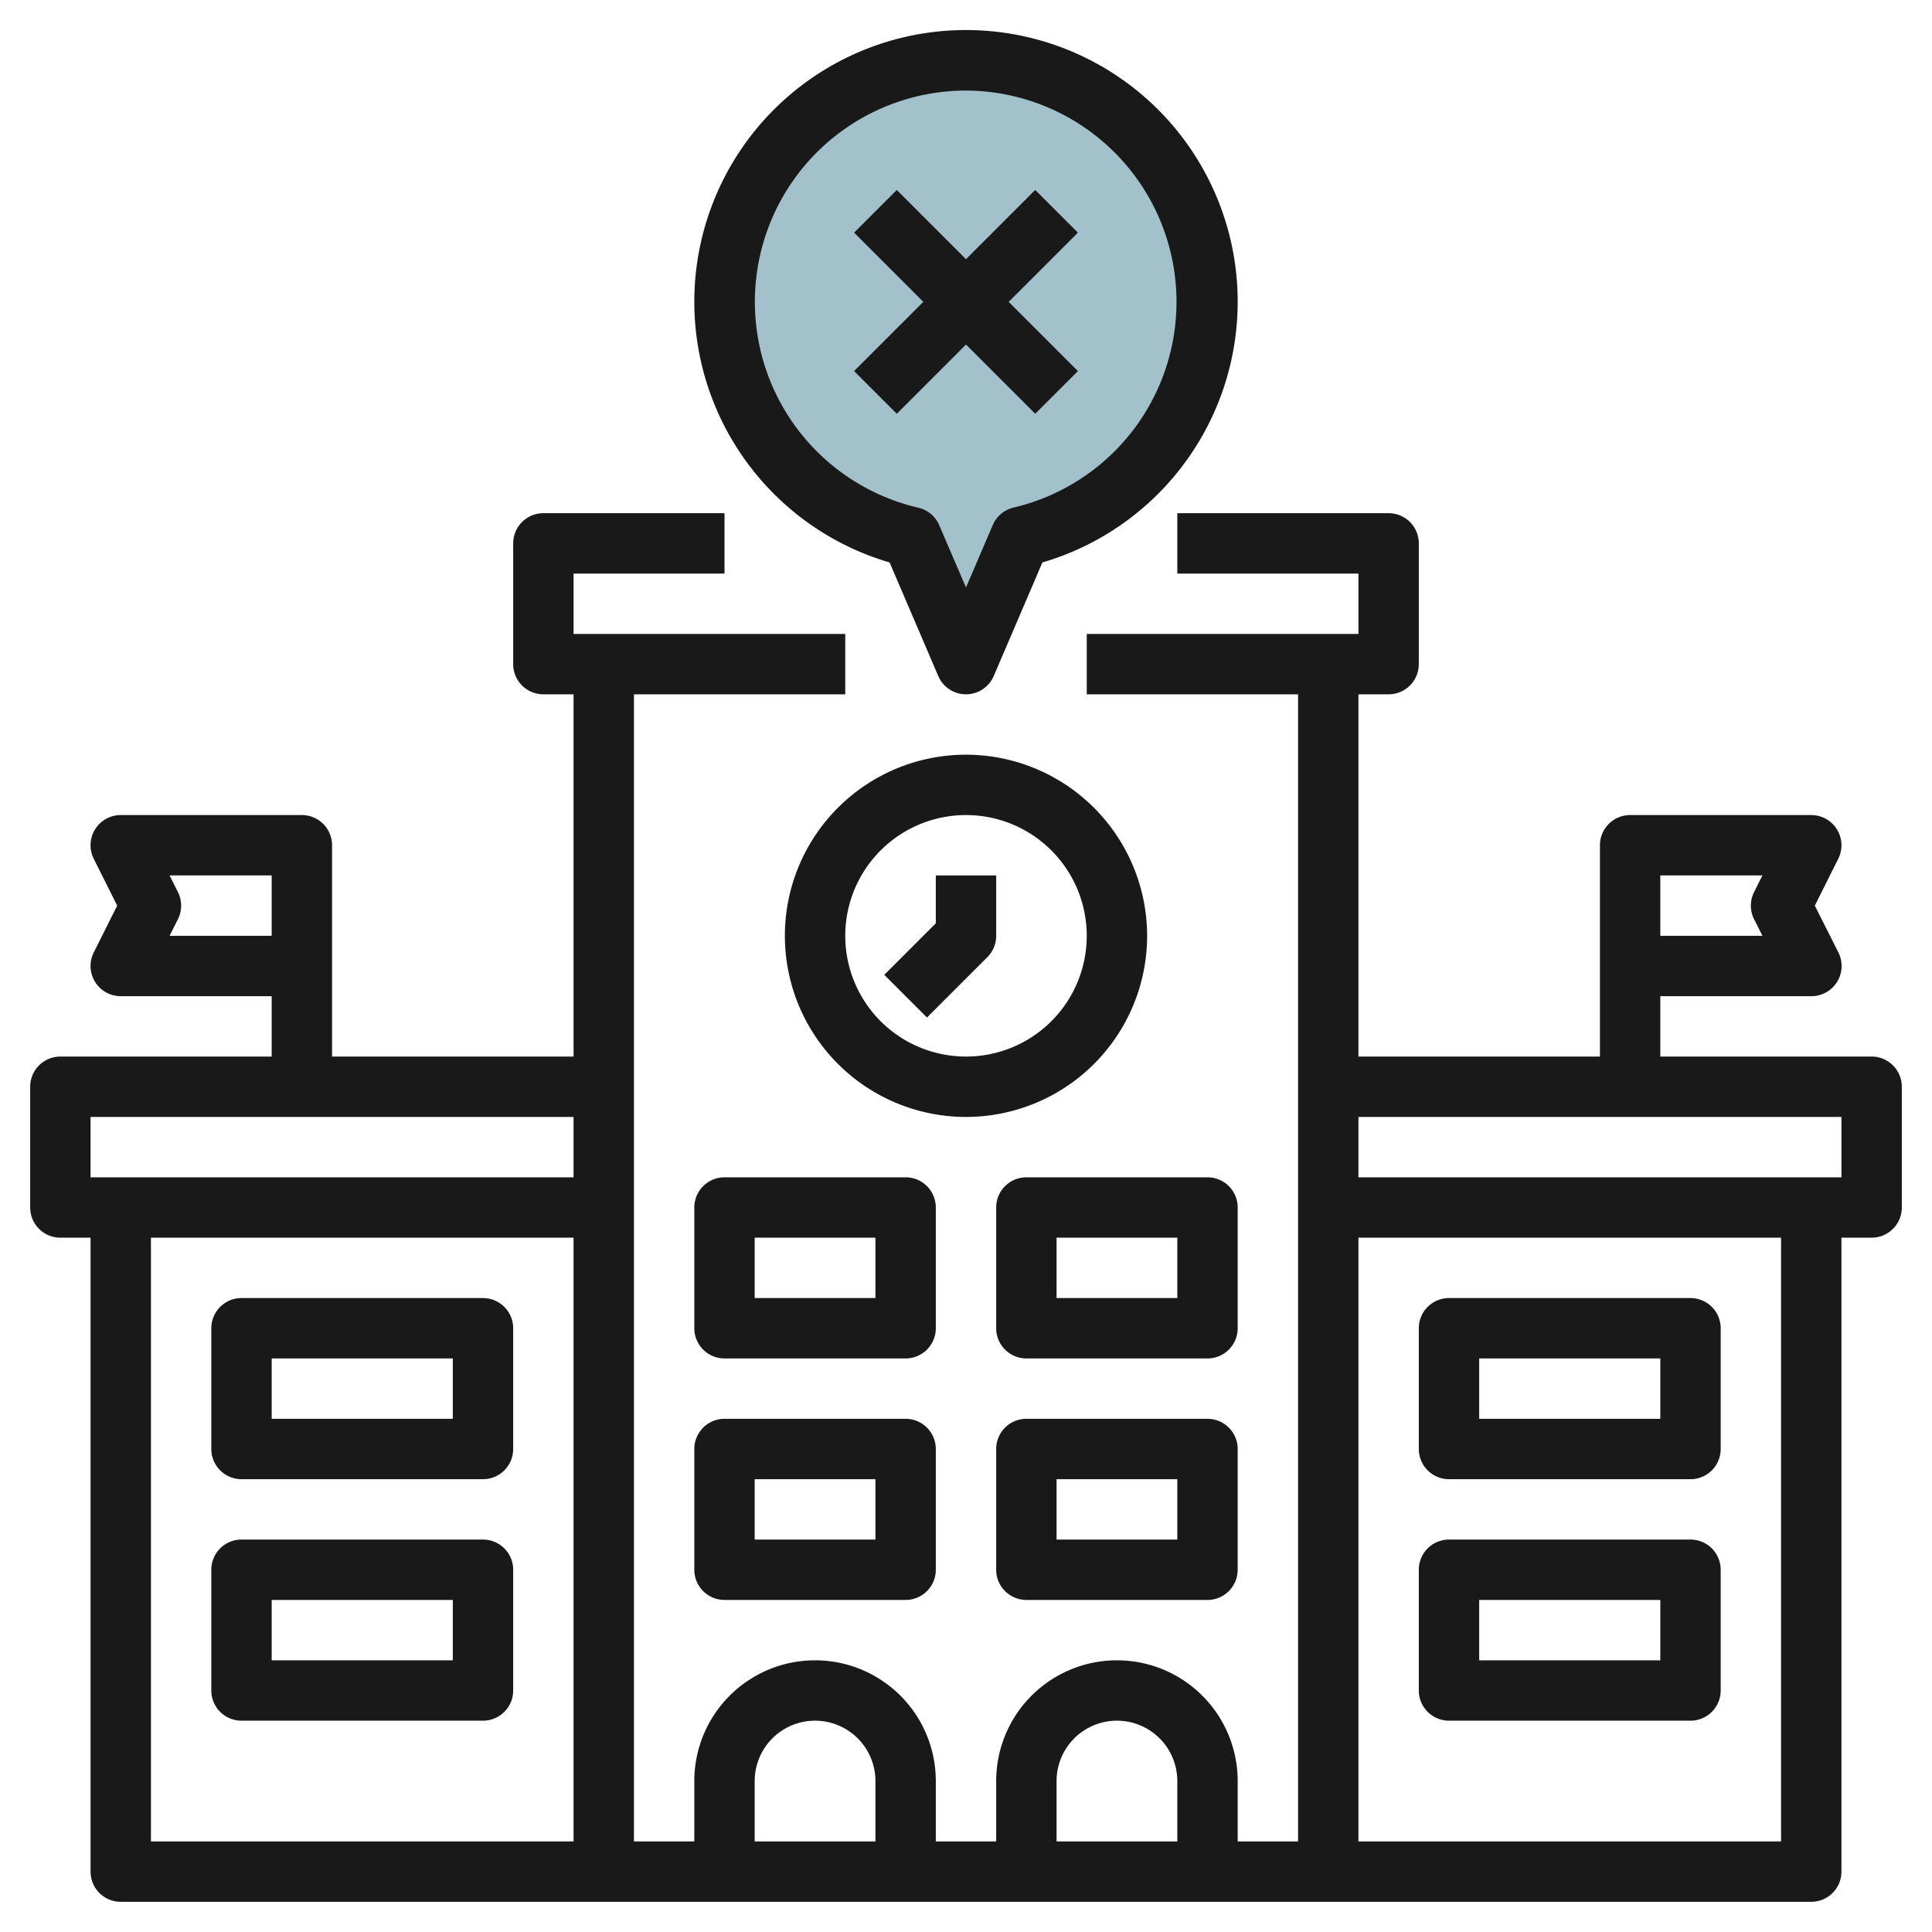
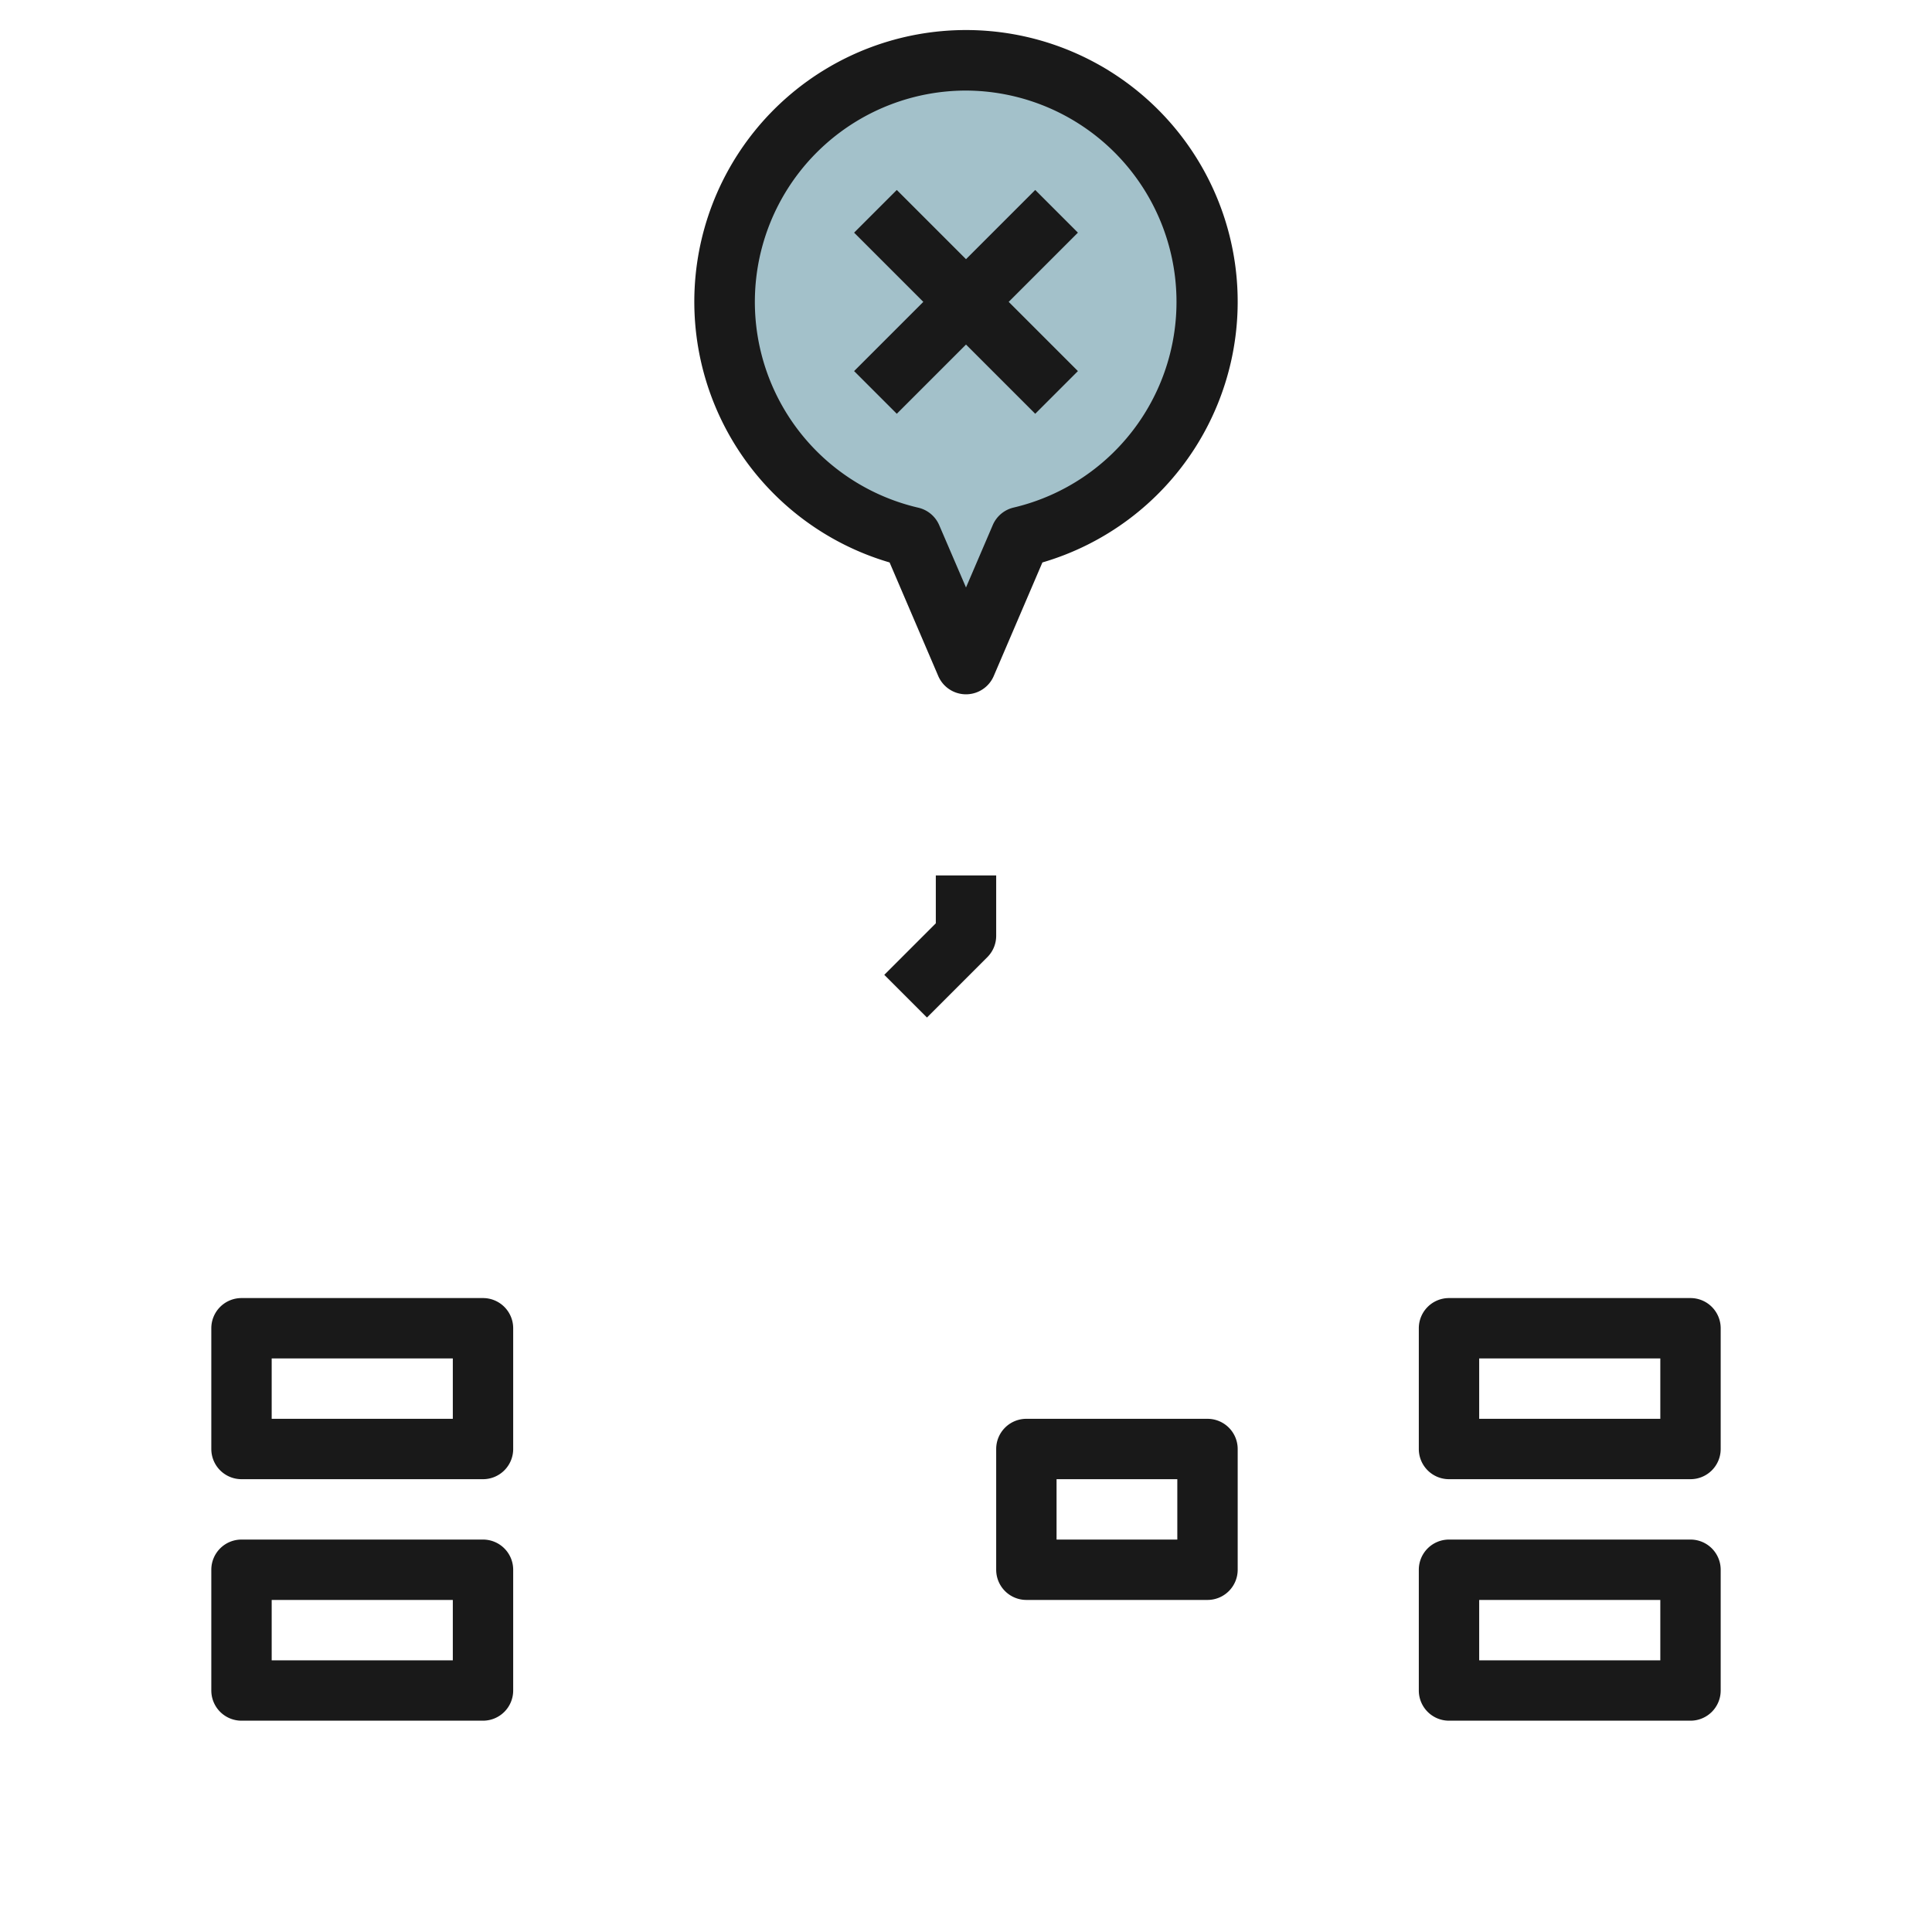
<svg xmlns="http://www.w3.org/2000/svg" id="Layer_3" height="512" viewBox="0 0 64 64" width="512" data-name="Layer 3">
  <path d="m40 10a8 8 0 1 0 -9.8 7.788l1.8 4.212 1.8-4.212a8 8 0 0 0 6.2-7.788z" fill="#a3c1ca" />
  <g fill="#191919">
-     <path d="m62 35h-7v-2h5a1 1 0 0 0 .9-1.447l-.782-1.553.777-1.553a1 1 0 0 0 -.895-1.447h-6a1 1 0 0 0 -1 1v7h-8v-12h1a1 1 0 0 0 1-1v-4a1 1 0 0 0 -1-1h-7v2h6v2h-9v2h7v38h-2v-2a4 4 0 0 0 -8 0v2h-2v-2a4 4 0 0 0 -8 0v2h-2v-38h7v-2h-9v-2h5v-2h-6a1 1 0 0 0 -1 1v4a1 1 0 0 0 1 1h1v12h-8v-7a1 1 0 0 0 -1-1h-6a1 1 0 0 0 -.895 1.447l.777 1.553-.777 1.553a1 1 0 0 0 .895 1.447h5v2h-7a1 1 0 0 0 -1 1v4a1 1 0 0 0 1 1h1v21a1 1 0 0 0 1 1h56a1 1 0 0 0 1-1v-21h1a1 1 0 0 0 1-1v-4a1 1 0 0 0 -1-1zm-7-6h3.382l-.277.553a1 1 0 0 0 0 .894l.277.553h-3.382zm-49.382 2 .277-.553a1 1 0 0 0 0-.894l-.277-.553h3.382v2zm29.382 28a2 2 0 0 1 4 0v2h-4zm-10 0a2 2 0 0 1 4 0v2h-4zm-22-22h16v2h-16zm2 4h14v20h-14zm54 20h-14v-20h14zm2-22h-16v-2h16z" />
-     <path d="m32 25a6 6 0 1 0 6 6 6.006 6.006 0 0 0 -6-6zm0 10a4 4 0 1 1 4-4 4 4 0 0 1 -4 4z" />
    <path d="m31 30.586-1.707 1.707 1.414 1.414 2-2a1 1 0 0 0 .293-.707v-2h-2z" />
-     <path d="m30 47h-6a1 1 0 0 0 -1 1v4a1 1 0 0 0 1 1h6a1 1 0 0 0 1-1v-4a1 1 0 0 0 -1-1zm-1 4h-4v-2h4z" />
    <path d="m40 47h-6a1 1 0 0 0 -1 1v4a1 1 0 0 0 1 1h6a1 1 0 0 0 1-1v-4a1 1 0 0 0 -1-1zm-1 4h-4v-2h4z" />
-     <path d="m31 40a1 1 0 0 0 -1-1h-6a1 1 0 0 0 -1 1v4a1 1 0 0 0 1 1h6a1 1 0 0 0 1-1zm-2 3h-4v-2h4z" />
-     <path d="m41 40a1 1 0 0 0 -1-1h-6a1 1 0 0 0 -1 1v4a1 1 0 0 0 1 1h6a1 1 0 0 0 1-1zm-2 3h-4v-2h4z" />
    <path d="m48 49h8a1 1 0 0 0 1-1v-4a1 1 0 0 0 -1-1h-8a1 1 0 0 0 -1 1v4a1 1 0 0 0 1 1zm1-4h6v2h-6z" />
    <path d="m48 57h8a1 1 0 0 0 1-1v-4a1 1 0 0 0 -1-1h-8a1 1 0 0 0 -1 1v4a1 1 0 0 0 1 1zm1-4h6v2h-6z" />
    <path d="m16 43h-8a1 1 0 0 0 -1 1v4a1 1 0 0 0 1 1h8a1 1 0 0 0 1-1v-4a1 1 0 0 0 -1-1zm-1 4h-6v-2h6z" />
    <path d="m16 51h-8a1 1 0 0 0 -1 1v4a1 1 0 0 0 1 1h8a1 1 0 0 0 1-1v-4a1 1 0 0 0 -1-1zm-1 4h-6v-2h6z" />
    <path d="m29.469 18.632 1.612 3.762a1 1 0 0 0 1.838 0l1.612-3.762a9 9 0 1 0 -5.062 0zm2.531-15.632a7 7 0 0 1 1.58 13.813 1 1 0 0 0 -.694.582l-.886 2.066-.886-2.061a1 1 0 0 0 -.694-.582 7 7 0 0 1 1.58-13.818z" />
    <path d="m29.707 13.707 2.293-2.293 2.293 2.293 1.414-1.414-2.293-2.293 2.293-2.293-1.414-1.414-2.293 2.293-2.293-2.293-1.414 1.414 2.293 2.293-2.293 2.293z" />
  </g>
</svg>